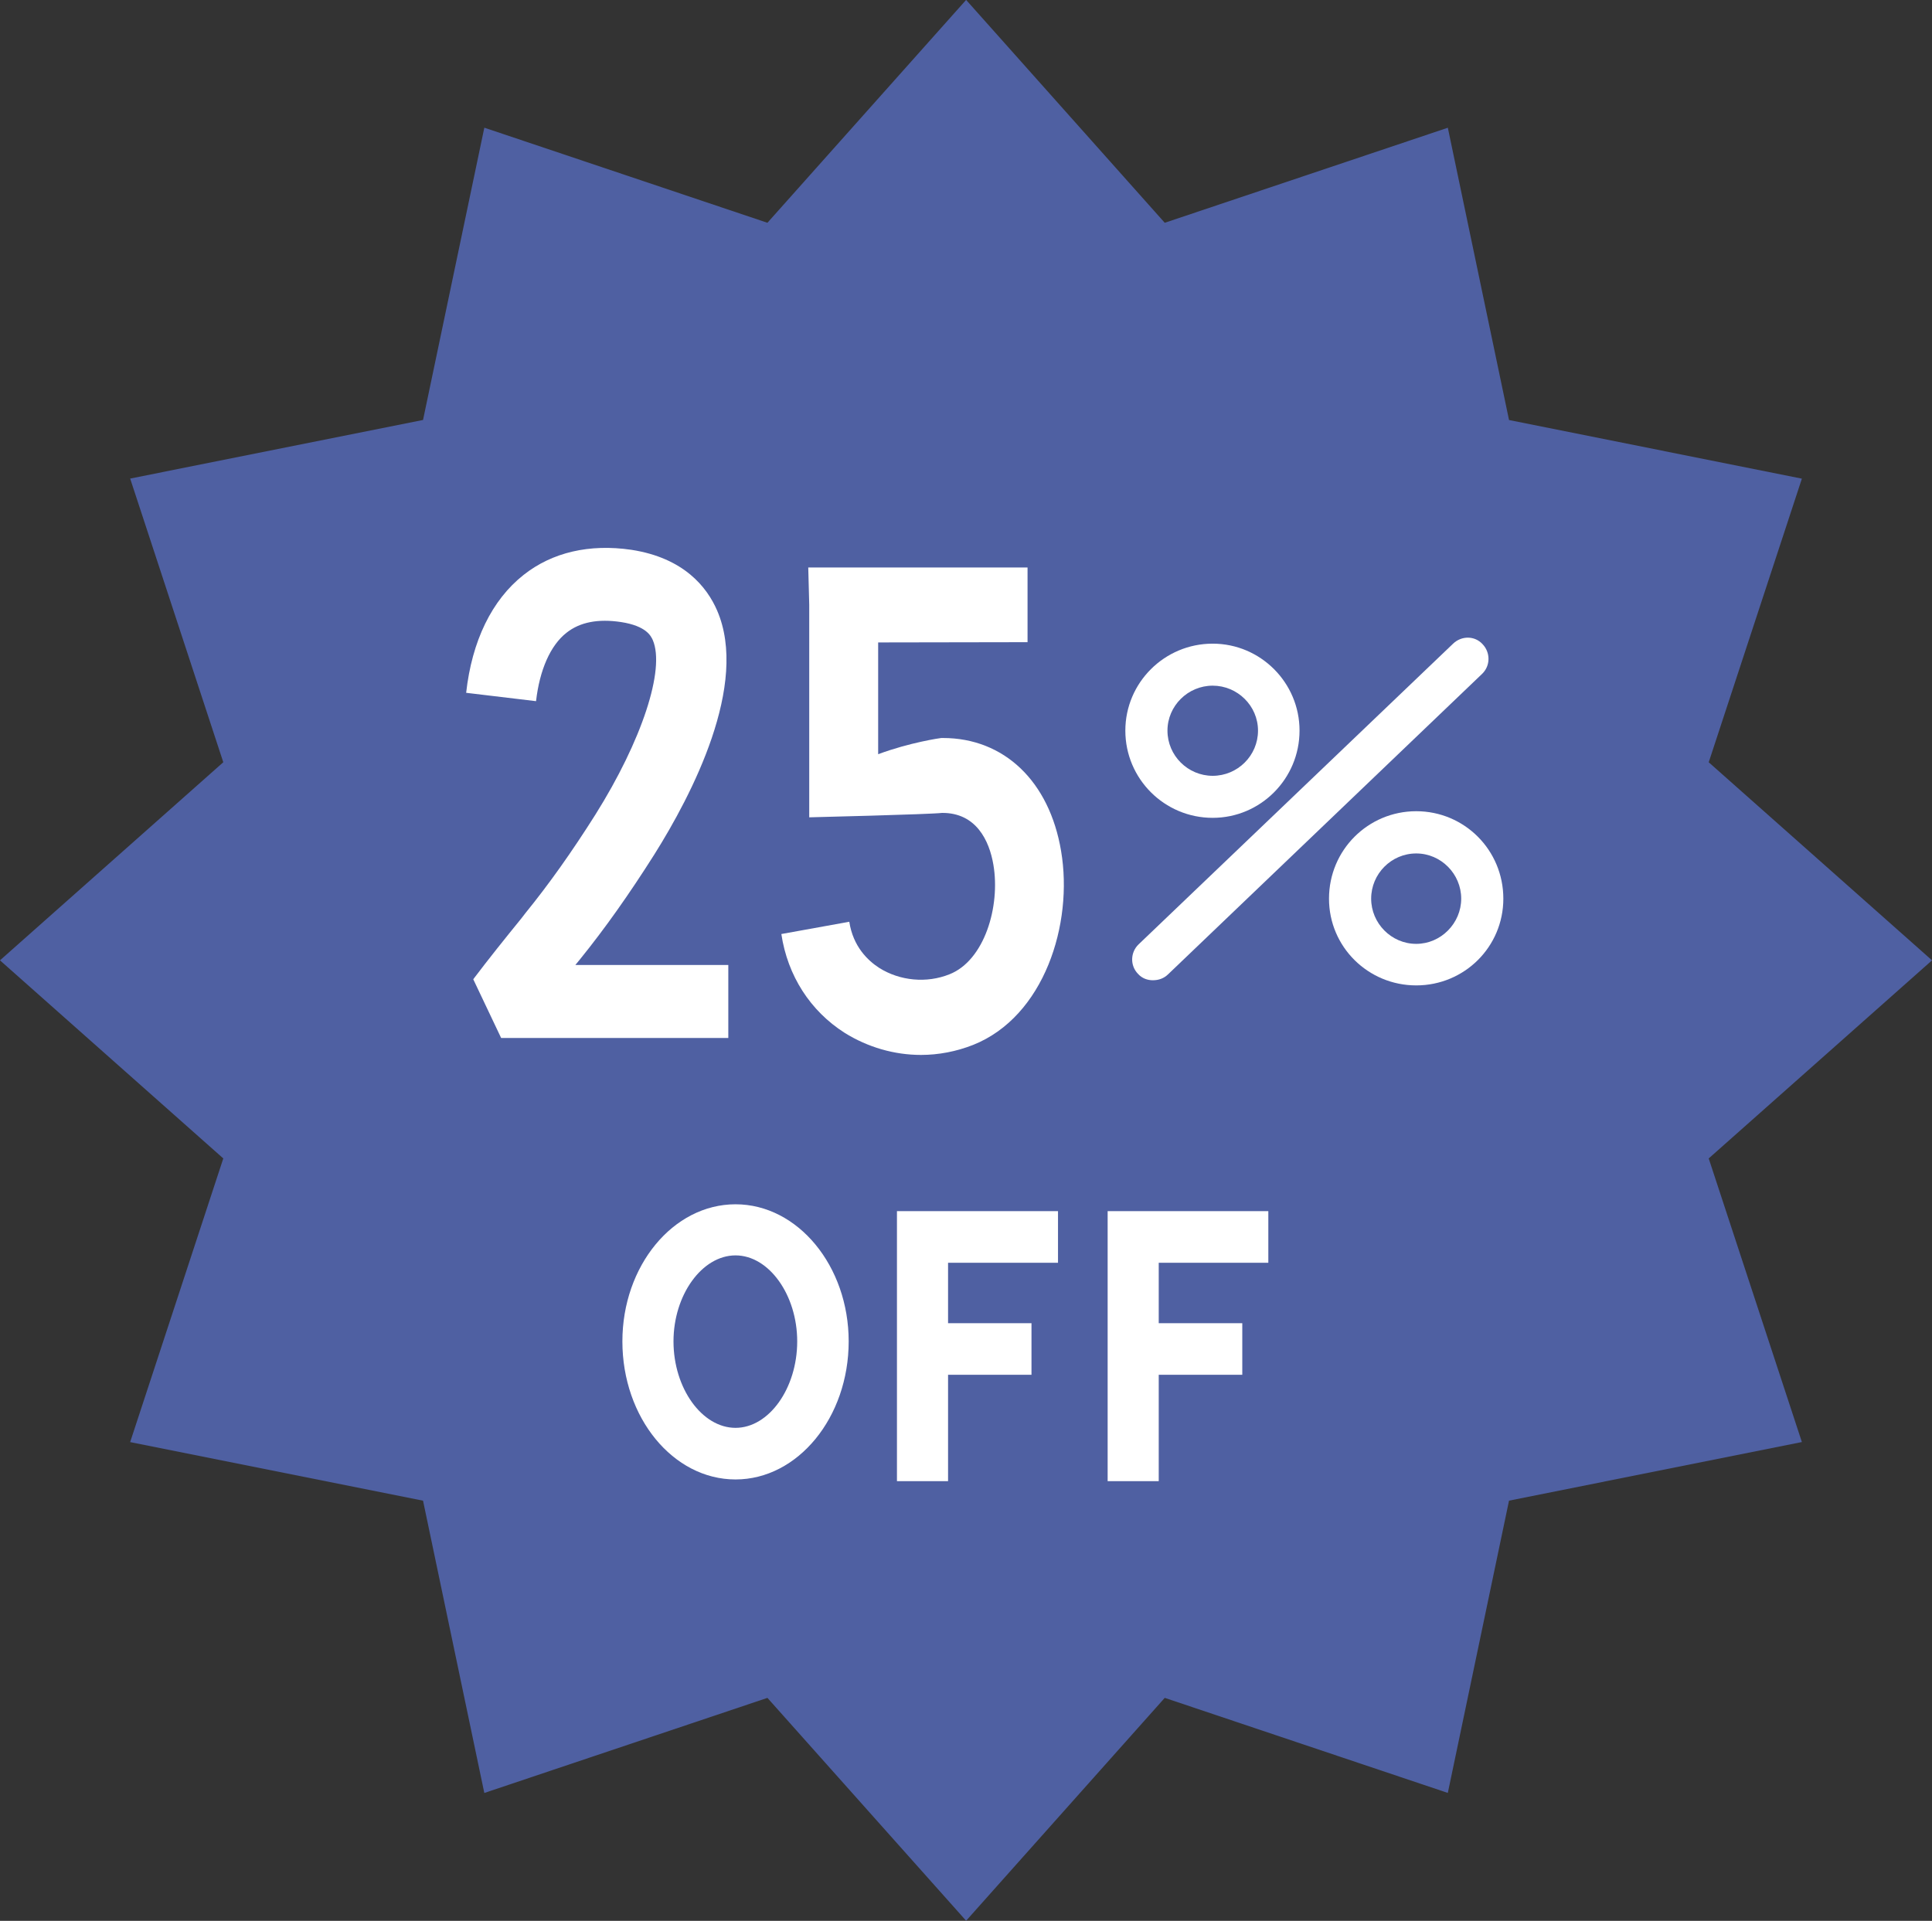
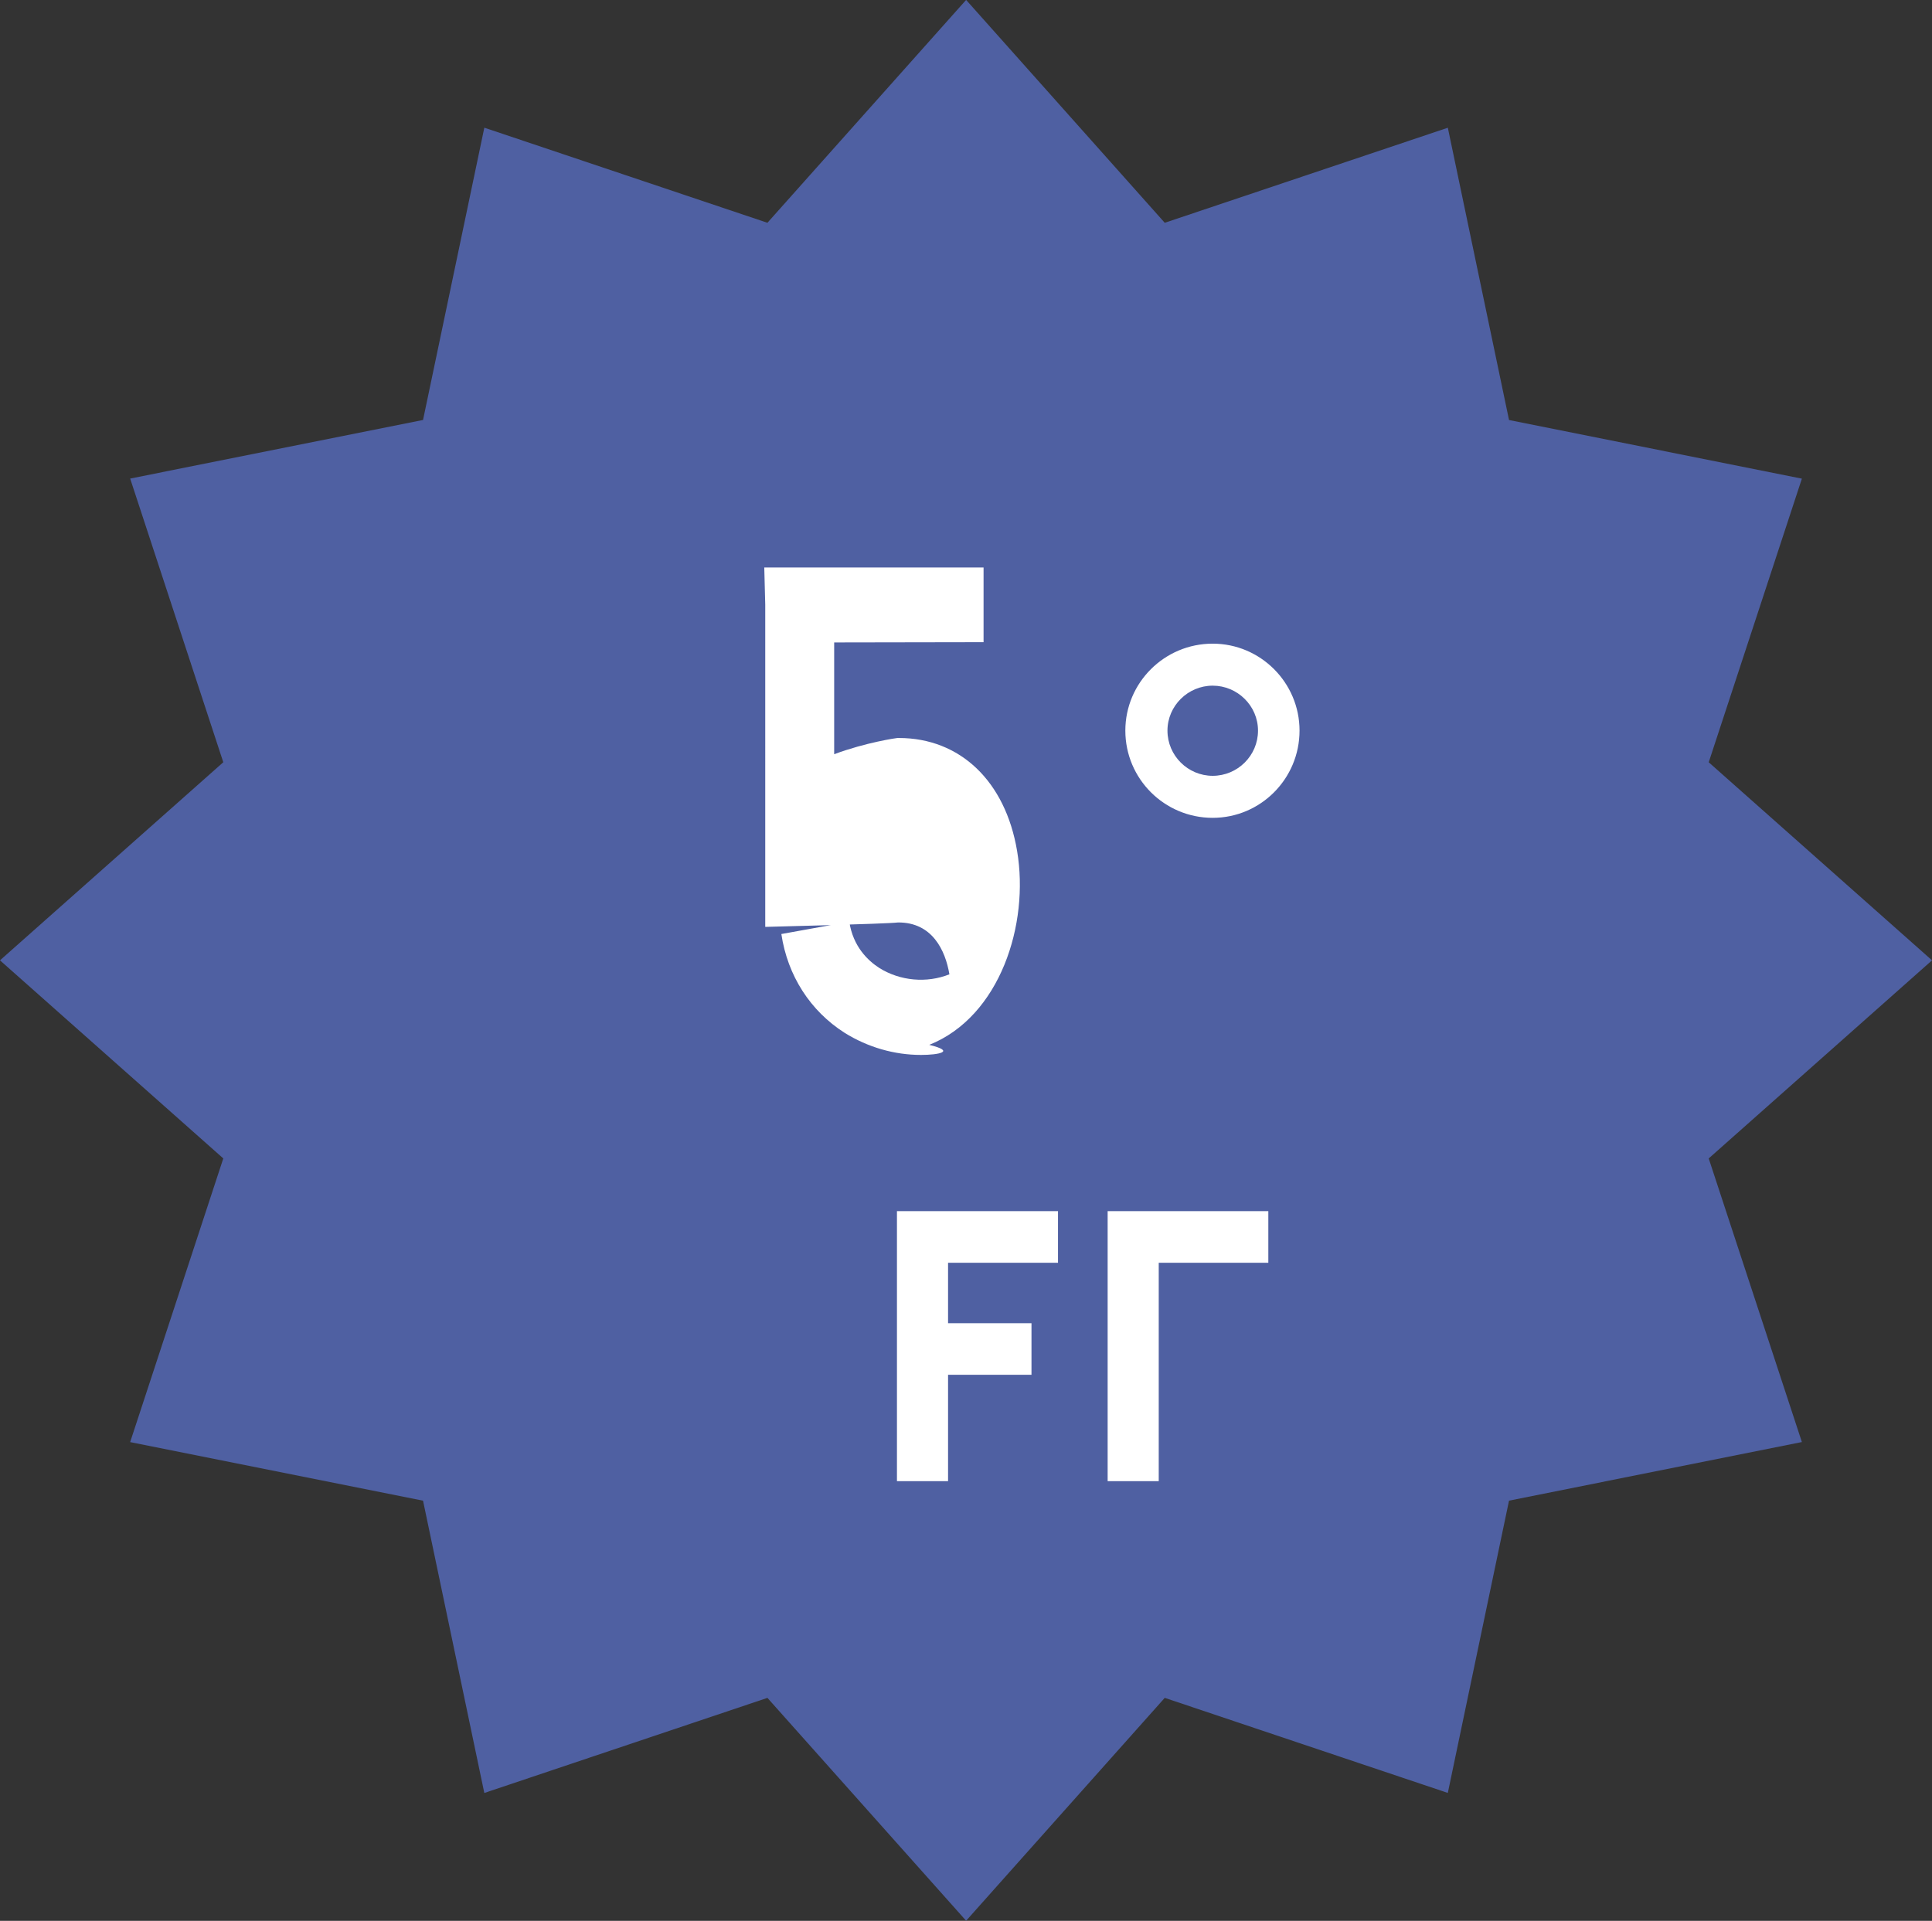
<svg xmlns="http://www.w3.org/2000/svg" fill="#000000" height="157.5" preserveAspectRatio="xMidYMid meet" version="1" viewBox="0.8 0.8 158.4 157.5" width="158.4" zoomAndPan="magnify">
  <rect x="0.8" y="0.8" width="158.4" height="157.5" fill="#333333" stroke="none" />
  <g>
    <g>
      <g>
        <g>
          <g>
            <g>
              <g>
                <g>
                  <g>
                    <g>
                      <g>
                        <g id="change1_1">
                          <path d="M159.202 79.543L140.893 95.786 148.532 119.041 124.521 123.846 119.503 147.811 96.295 140.017 80.01 158.292 63.719 140.018 40.508 147.815 35.484 123.849 11.471 119.045 19.107 95.786 0.798 79.543 19.107 63.3 11.472 40.04 35.484 35.236 40.509 11.27 63.719 19.067 80.01 0.793 96.295 19.067 119.504 11.274 124.522 35.24 148.532 40.047 140.894 63.303z" fill="#4f60a2" />
                        </g>
                      </g>
                    </g>
                  </g>
                </g>
              </g>
            </g>
          </g>
        </g>
      </g>
      <g>
        <g>
          <g>
            <g>
              <g>
                <g fill="#ffffff">
                  <g id="change2_1">
-                     <path d="M61.104,122.108c-5.126,0-9.276-5.078-9.276-11.321c0-6.184,4.15-11.241,9.276-11.241 c5.106,0,9.277,5.058,9.277,11.241C70.381,117.03,66.21,122.108,61.104,122.108z M61.104,103.736 c-2.749,0-5.086,3.242-5.086,7.051c0,3.848,2.337,7.09,5.086,7.09c2.74,0,5.057-3.242,5.057-7.09 C66.161,106.979,63.844,103.736,61.104,103.736z" />
-                   </g>
+                     </g>
                  <g id="change2_4">
                    <path d="M78.529 122.248L74.339 122.248 74.339 100.108 87.543 100.108 87.543 104.341 78.529 104.341z" />
                    <path d="M76.444 109.296H85.369V113.525H76.444z" />
                  </g>
                  <g id="change2_5">
                    <path d="M95.802 122.248L91.613 122.248 91.613 100.108 104.787 100.108 104.787 104.341 95.802 104.341z" />
-                     <path d="M93.708 109.296H102.652V113.525H93.708z" />
                  </g>
                </g>
              </g>
            </g>
          </g>
        </g>
      </g>
    </g>
    <g>
      <g>
        <g>
          <g>
            <g id="change2_6">
-               <path d="M60.51,85.909H41.887l-2.286-4.815c1.278-1.691,2.608-3.345,3.948-4.995l0.342-0.443 c1.915-2.358,3.788-4.995,5.722-8.058c3.807-6.063,5.742-11.924,4.704-14.323c-0.141-0.301-0.504-1.148-2.599-1.469 c-1.873-0.283-3.374,0-4.482,0.885c-1.31,1.029-2.195,3.043-2.487,5.601l-5.73-0.685c0.473-4.251,2.104-7.614,4.713-9.67 c2.347-1.853,5.398-2.558,8.833-2.055c4.311,0.665,6.194,3.062,7.021,4.957c2.649,6.083-2.075,15.148-5.137,20.021 c-2.065,3.265-4.059,6.084-6.114,8.622l-0.363,0.442l0,0h12.54V85.909z" fill="#ffffff" />
-             </g>
+               </g>
          </g>
          <g>
            <g>
              <g id="change2_3">
-                 <path d="M76.313,87.299c-2.185,0-4.361-0.625-6.265-1.813c-2.81-1.792-4.673-4.673-5.187-8.1l5.57-1.006 c0.313,2.034,1.521,3.183,2.458,3.786c1.702,1.068,3.888,1.269,5.751,0.523c2.87-1.127,4.19-5.559,3.606-8.983 c-0.333-1.974-1.411-4.271-4.211-4.251c-0.998,0.121-10.888,0.362-10.888,0.362V50.394l-0.08-3.061h17.979v6.123 l-12.248,0.021v9.165c2.598-0.967,5.117-1.329,5.178-1.329c0.04,0,0.09,0,0.13,0c5.016,0,8.732,3.546,9.69,9.266 c1.018,6.004-1.4,13.577-7.202,15.895C79.214,87.018,77.753,87.299,76.313,87.299z" fill="#ffffff" />
+                 <path d="M76.313,87.299c-2.185,0-4.361-0.625-6.265-1.813c-2.81-1.792-4.673-4.673-5.187-8.1l5.57-1.006 c0.313,2.034,1.521,3.183,2.458,3.786c1.702,1.068,3.888,1.269,5.751,0.523c-0.333-1.974-1.411-4.271-4.211-4.251c-0.998,0.121-10.888,0.362-10.888,0.362V50.394l-0.08-3.061h17.979v6.123 l-12.248,0.021v9.165c2.598-0.967,5.117-1.329,5.178-1.329c0.04,0,0.09,0,0.13,0c5.016,0,8.732,3.546,9.69,9.266 c1.018,6.004-1.4,13.577-7.202,15.895C79.214,87.018,77.753,87.299,76.313,87.299z" fill="#ffffff" />
              </g>
            </g>
          </g>
        </g>
      </g>
    </g>
    <g>
      <g fill="#ffffff" id="change2_2">
        <path d="M100.225,67.859c-3.958,0-7.161-3.203-7.161-7.151c0-3.928,3.203-7.131,7.161-7.131 c3.927,0,7.121,3.203,7.121,7.131C107.345,64.656,104.152,67.859,100.225,67.859z M100.225,57.021 c-2.025,0-3.707,1.652-3.707,3.687c0,2.056,1.682,3.705,3.707,3.705c2.035,0,3.716-1.649,3.716-3.705 C103.941,58.674,102.259,57.021,100.225,57.021z" />
-         <path d="M116.914,81.598c-3.949,0-7.152-3.163-7.152-7.111c0-3.988,3.204-7.171,7.152-7.171 c3.948,0,7.141,3.183,7.141,7.171C124.055,78.435,120.862,81.598,116.914,81.598z M116.914,70.779 c-2.045,0-3.696,1.674-3.696,3.707c0,2.016,1.651,3.706,3.696,3.706c2.025,0,3.687-1.69,3.687-3.706 C120.601,72.453,118.939,70.779,116.914,70.779z" />
-         <path d="M95.318,81.176c-0.422,0-0.876-0.144-1.217-0.525c-0.665-0.684-0.625-1.771,0.049-2.417l25.785-24.656 c0.695-0.664,1.773-0.664,2.417,0.04c0.655,0.685,0.655,1.772-0.041,2.438L96.568,80.69 C96.216,81.032,95.783,81.176,95.318,81.176z" />
      </g>
    </g>
  </g>
</svg>